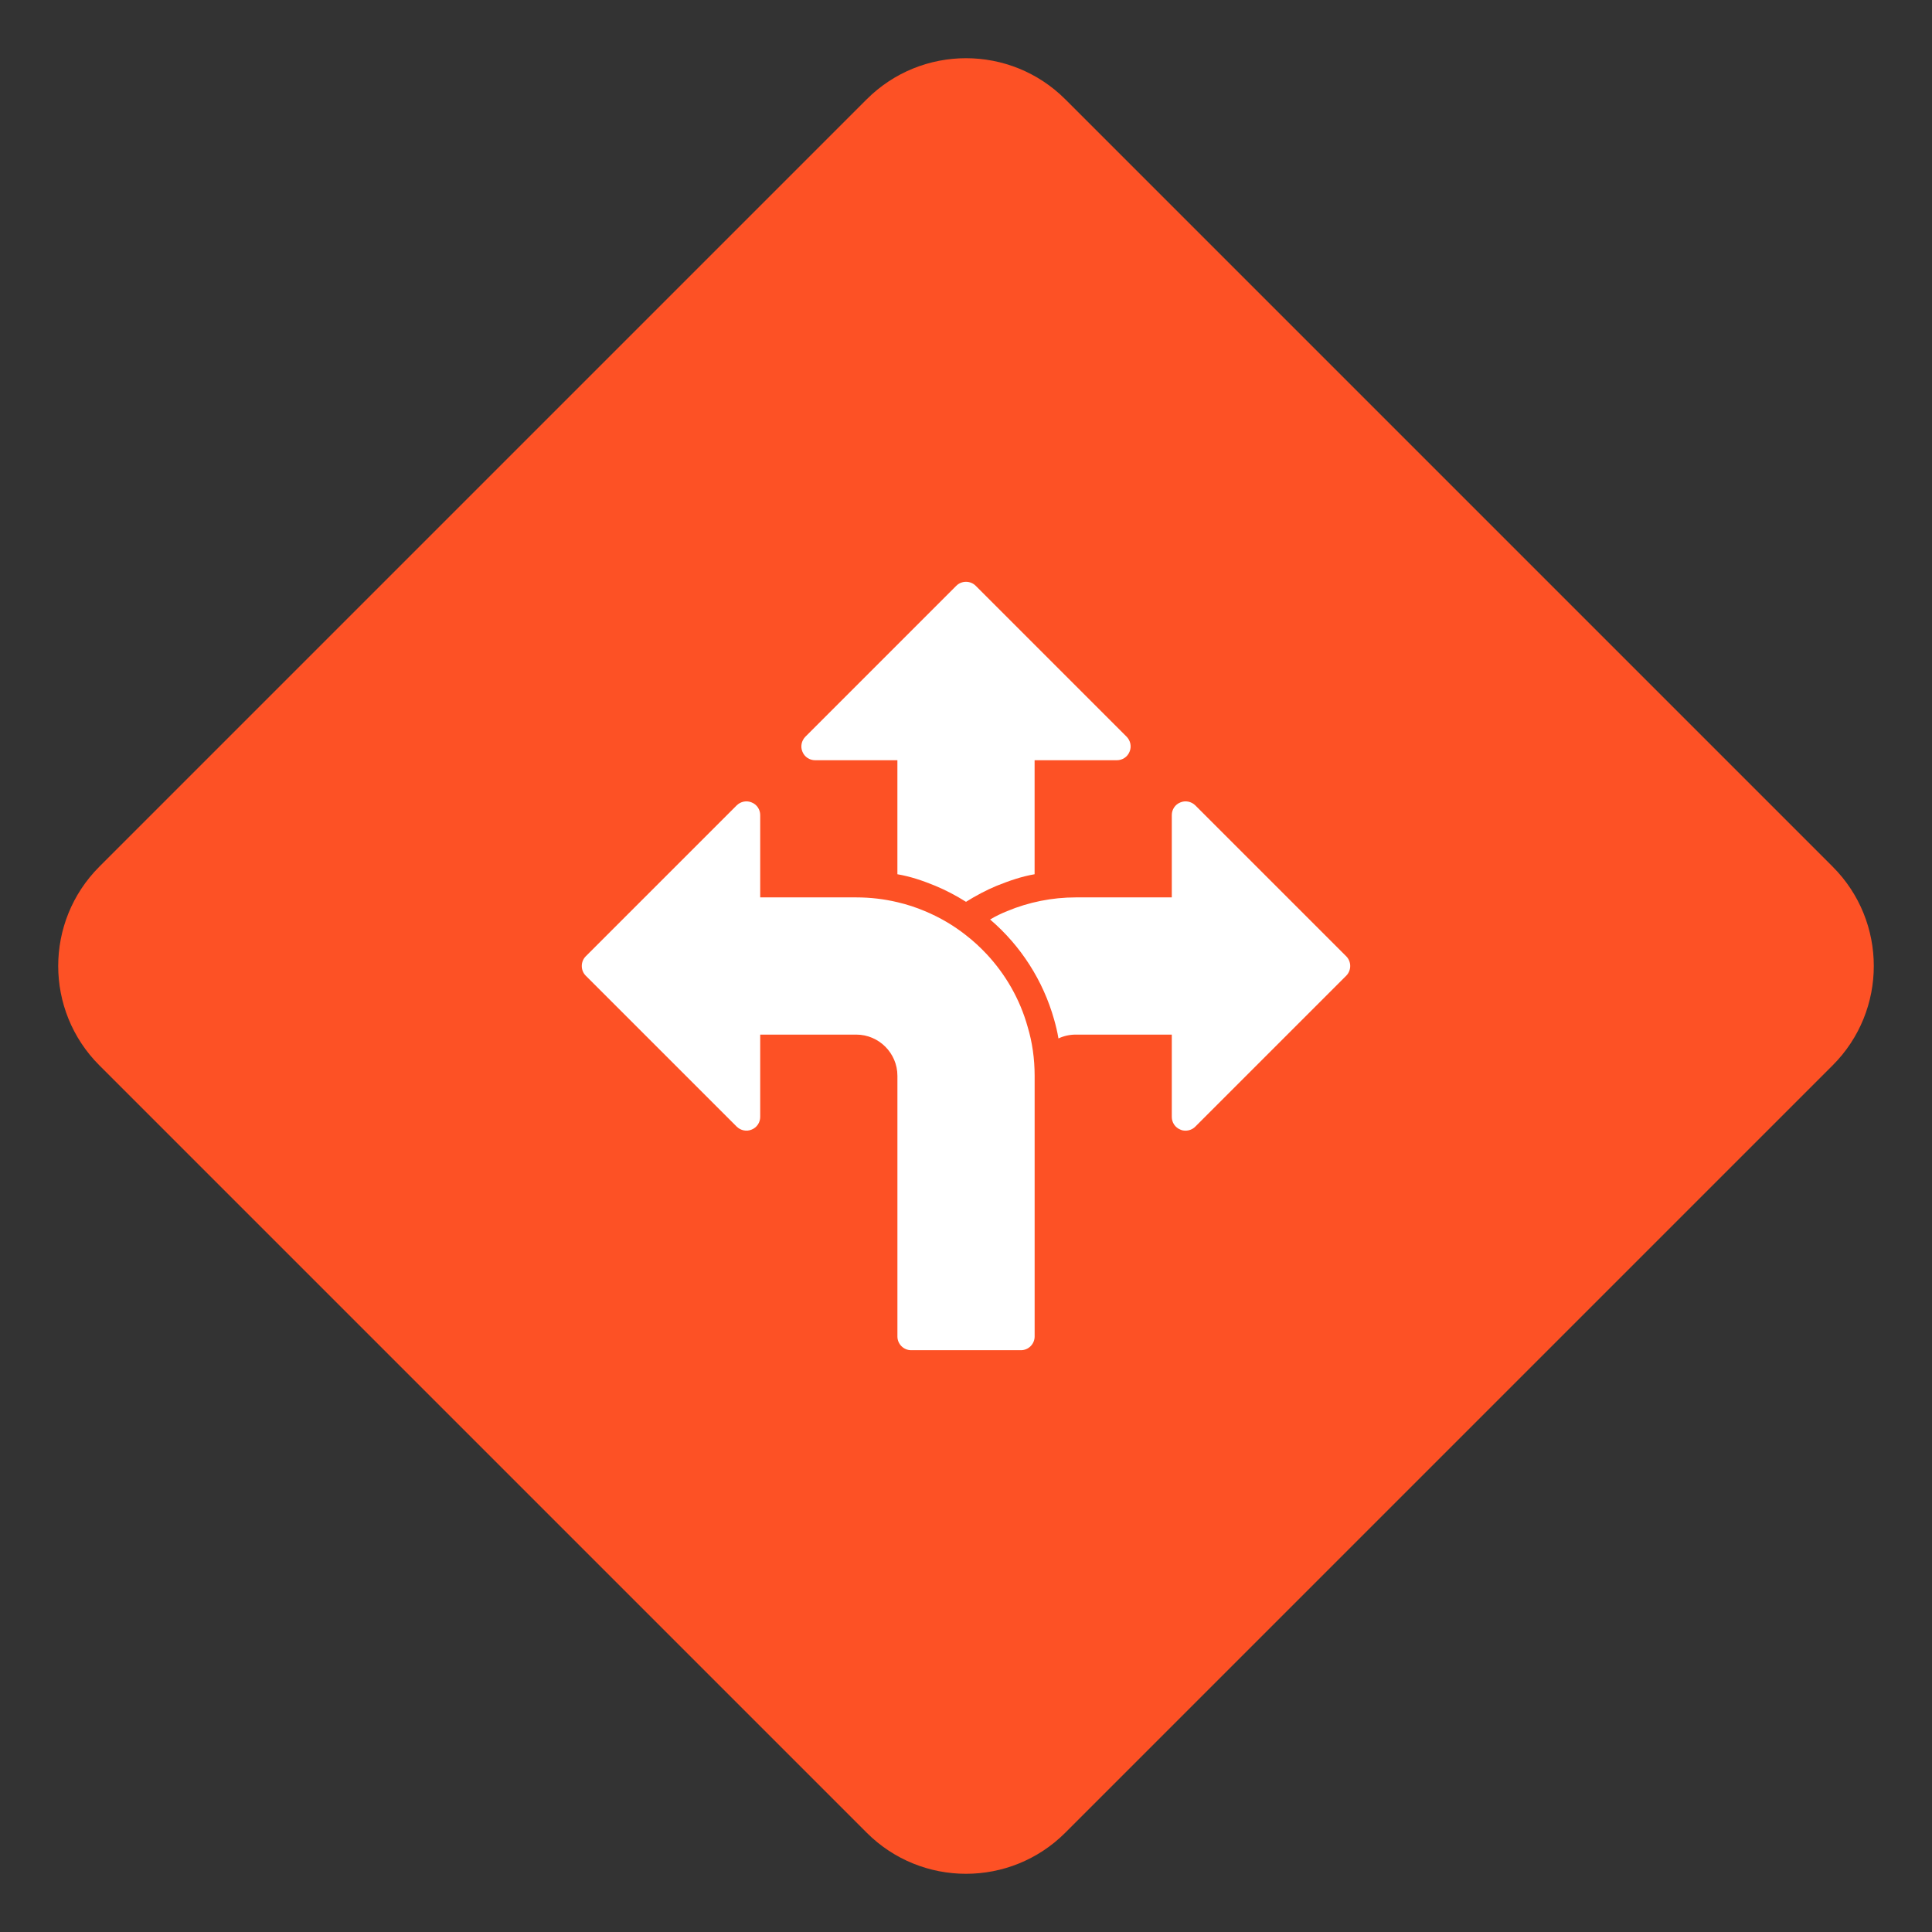
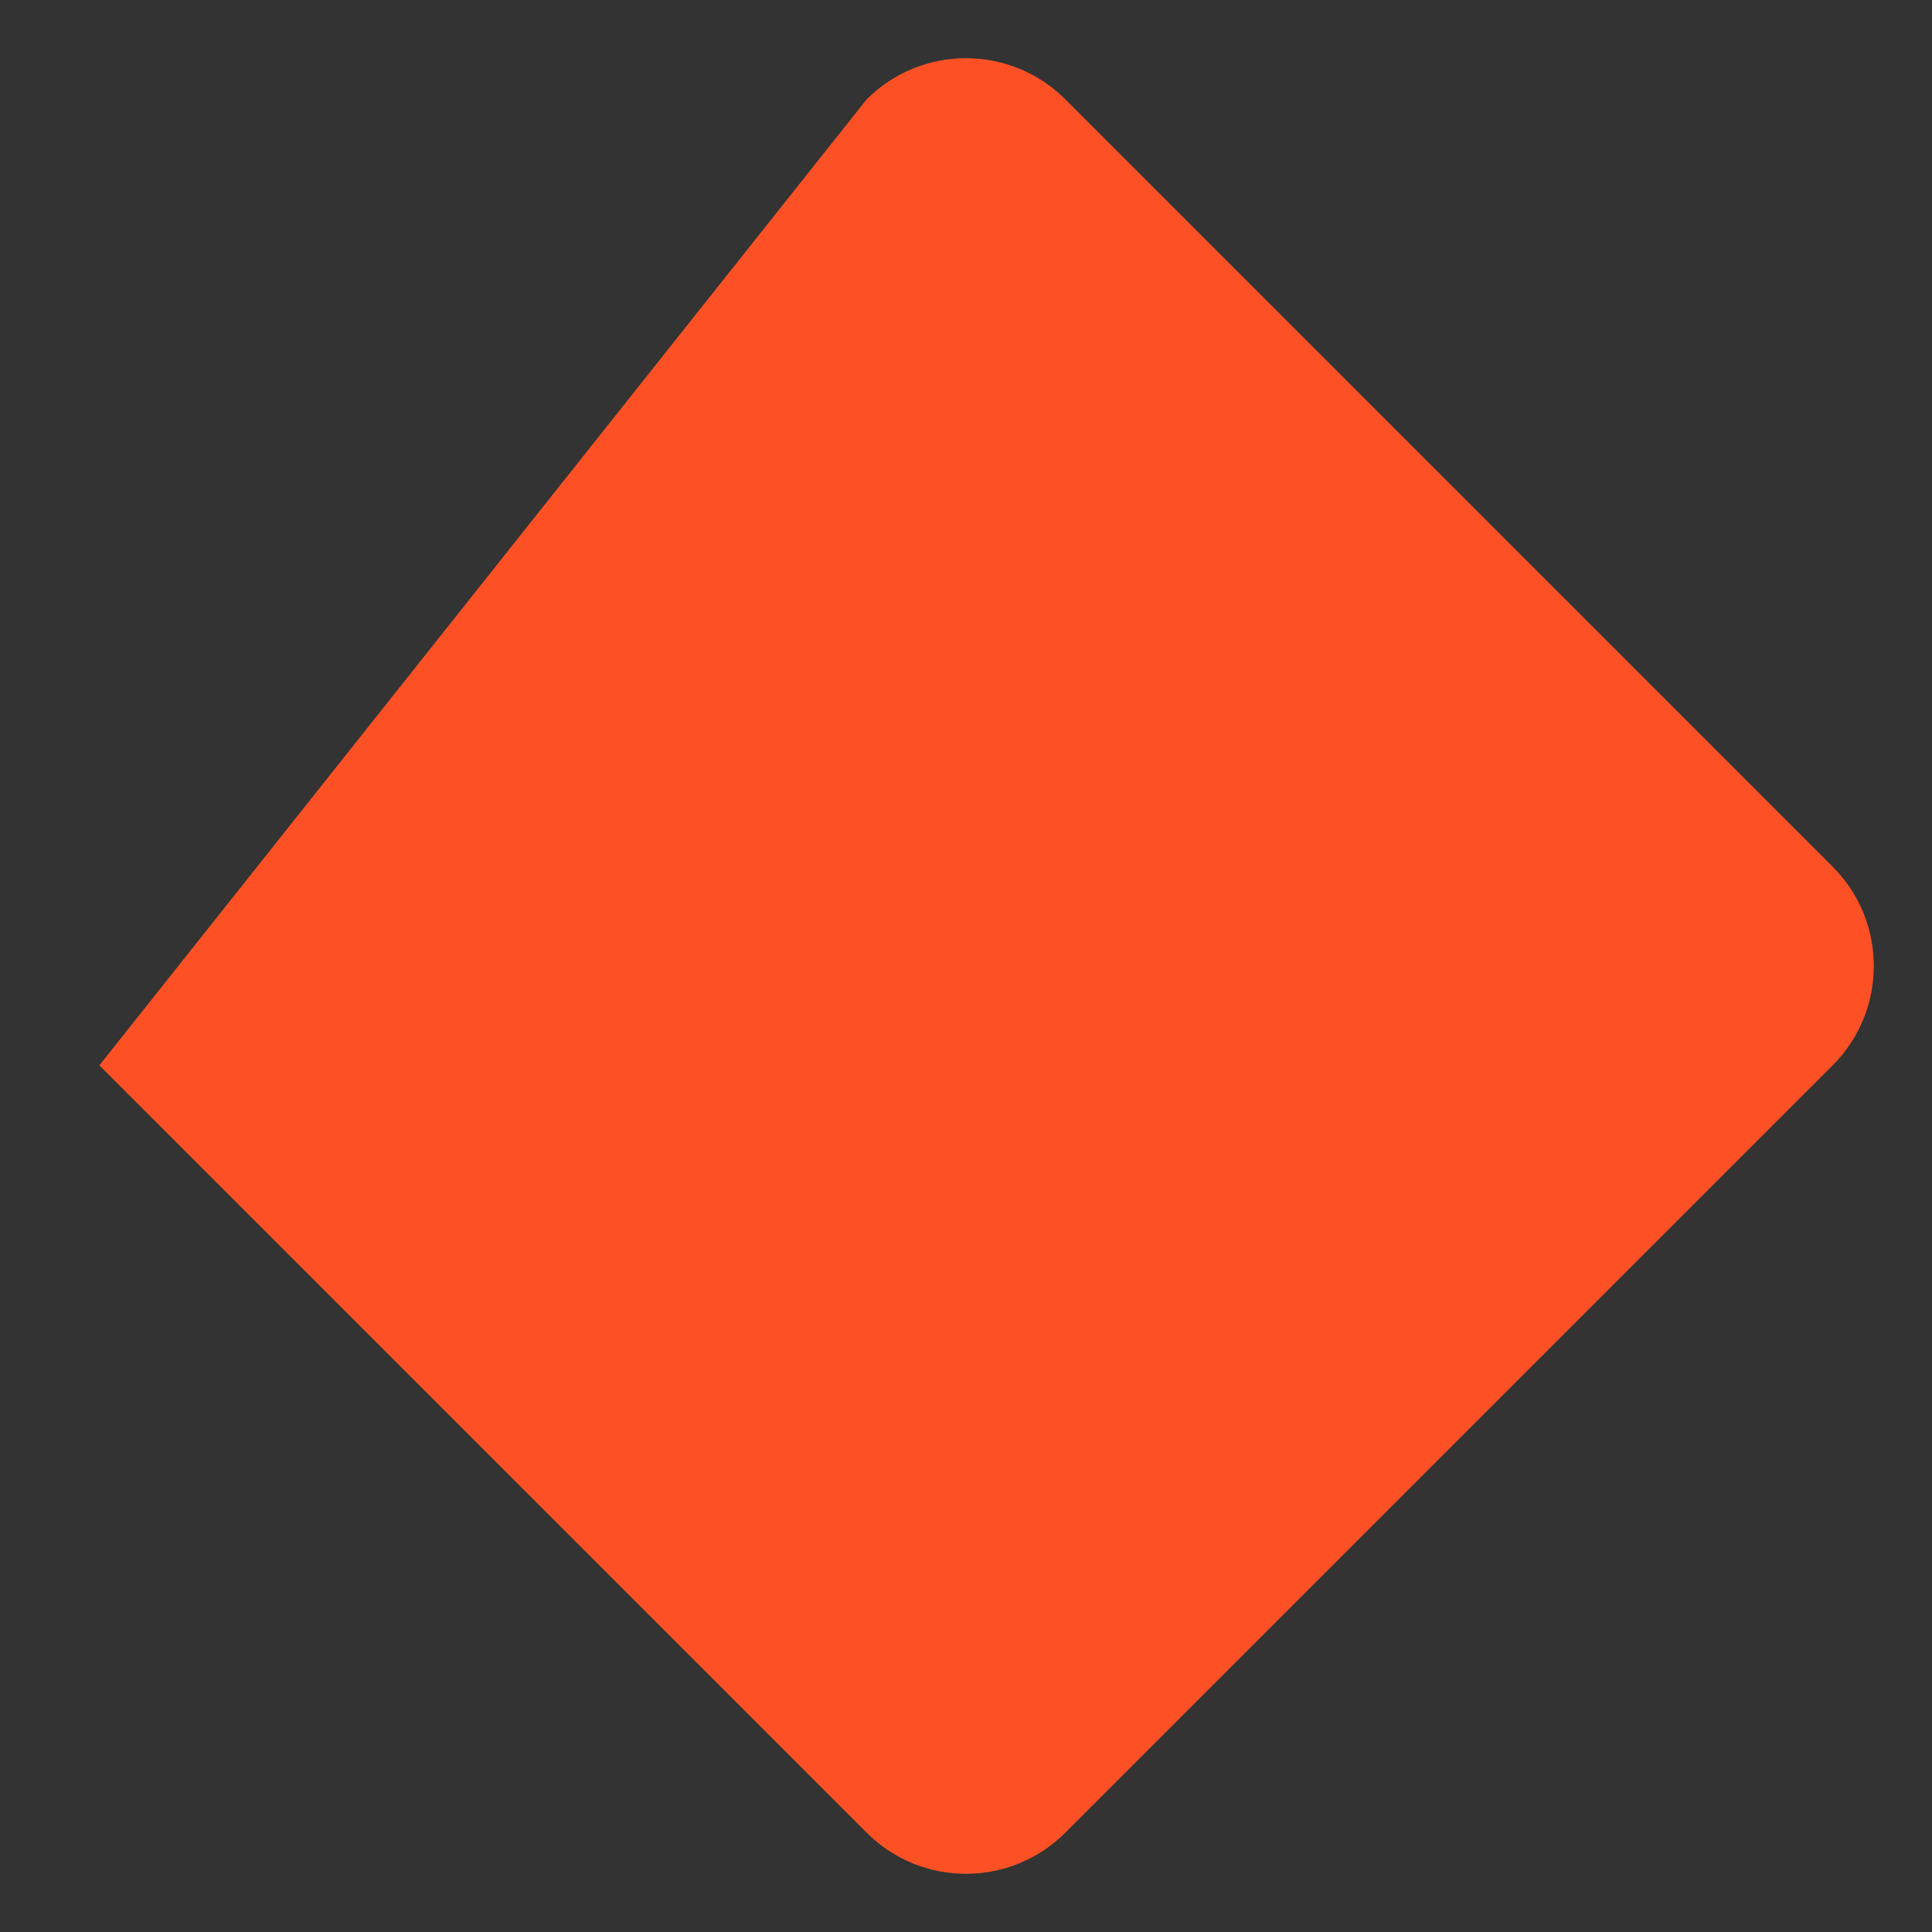
<svg xmlns="http://www.w3.org/2000/svg" width="110" height="110" viewBox="0 0 110 110" fill="none">
  <rect x="0" y="0" width="110" height="110" fill="#333333" stroke="none" />
-   <path d="M49.343 5.657C52.467 2.533 57.533 2.533 60.657 5.657L104.343 49.343C107.467 52.467 107.467 57.533 104.343 60.657L60.657 104.343C57.533 107.467 52.467 107.467 49.343 104.343L5.657 60.657C2.533 57.533 2.533 52.467 5.657 49.343L49.343 5.657Z" fill="#FD5125" />
-   <path d="M56.173 54.32C55.806 53.93 55.416 53.57 55.002 53.25C54.291 52.688 53.502 52.227 52.658 51.875C52.158 51.664 51.634 51.492 51.095 51.367C50.345 51.188 49.556 51.094 48.752 51.094H43.283V46.406C43.283 46.094 43.095 45.805 42.798 45.688C42.509 45.563 42.173 45.633 41.947 45.852L33.353 54.445C33.048 54.75 33.048 55.25 33.353 55.555L41.947 64.148C42.173 64.367 42.509 64.438 42.798 64.313C43.095 64.195 43.283 63.906 43.283 63.594V58.906H48.752C50.041 58.906 51.095 59.961 51.095 61.25V76.094C51.095 76.523 51.447 76.875 51.877 76.875H58.127C58.556 76.875 58.908 76.523 58.908 76.094V61.25C58.908 60.281 58.775 59.344 58.509 58.461C58.072 56.891 57.252 55.477 56.173 54.32ZM46.406 43.284H51.094V49.776C51.84 49.902 52.552 50.146 53.266 50.44C53.867 50.69 54.453 51.002 55 51.346C55.562 50.995 56.148 50.682 56.75 50.432C57.462 50.148 58.168 49.901 58.906 49.776V43.284H63.594C63.906 43.284 64.195 43.096 64.312 42.799C64.437 42.51 64.367 42.174 64.148 41.948L55.555 33.354C55.25 33.049 54.75 33.049 54.445 33.354L45.852 41.948C45.633 42.174 45.562 42.51 45.687 42.799C45.805 43.096 46.094 43.284 46.406 43.284ZM76.647 54.445L68.053 45.852C67.826 45.633 67.49 45.563 67.201 45.688C66.905 45.805 66.717 46.094 66.717 46.406V51.094H61.248C59.907 51.094 58.58 51.36 57.342 51.875C57.014 52.008 56.686 52.164 56.373 52.352C58.121 53.847 59.388 55.826 60.014 58.039C60.115 58.391 60.202 58.75 60.264 59.125C60.561 58.984 60.897 58.906 61.248 58.906H66.717V63.594C66.717 63.906 66.905 64.195 67.201 64.313C67.295 64.359 67.397 64.375 67.498 64.375C67.701 64.375 67.905 64.297 68.053 64.148L76.647 55.555C76.951 55.25 76.951 54.75 76.647 54.445Z" fill="white" />
+   <path d="M49.343 5.657C52.467 2.533 57.533 2.533 60.657 5.657L104.343 49.343C107.467 52.467 107.467 57.533 104.343 60.657L60.657 104.343C57.533 107.467 52.467 107.467 49.343 104.343L5.657 60.657L49.343 5.657Z" fill="#FD5125" />
</svg>